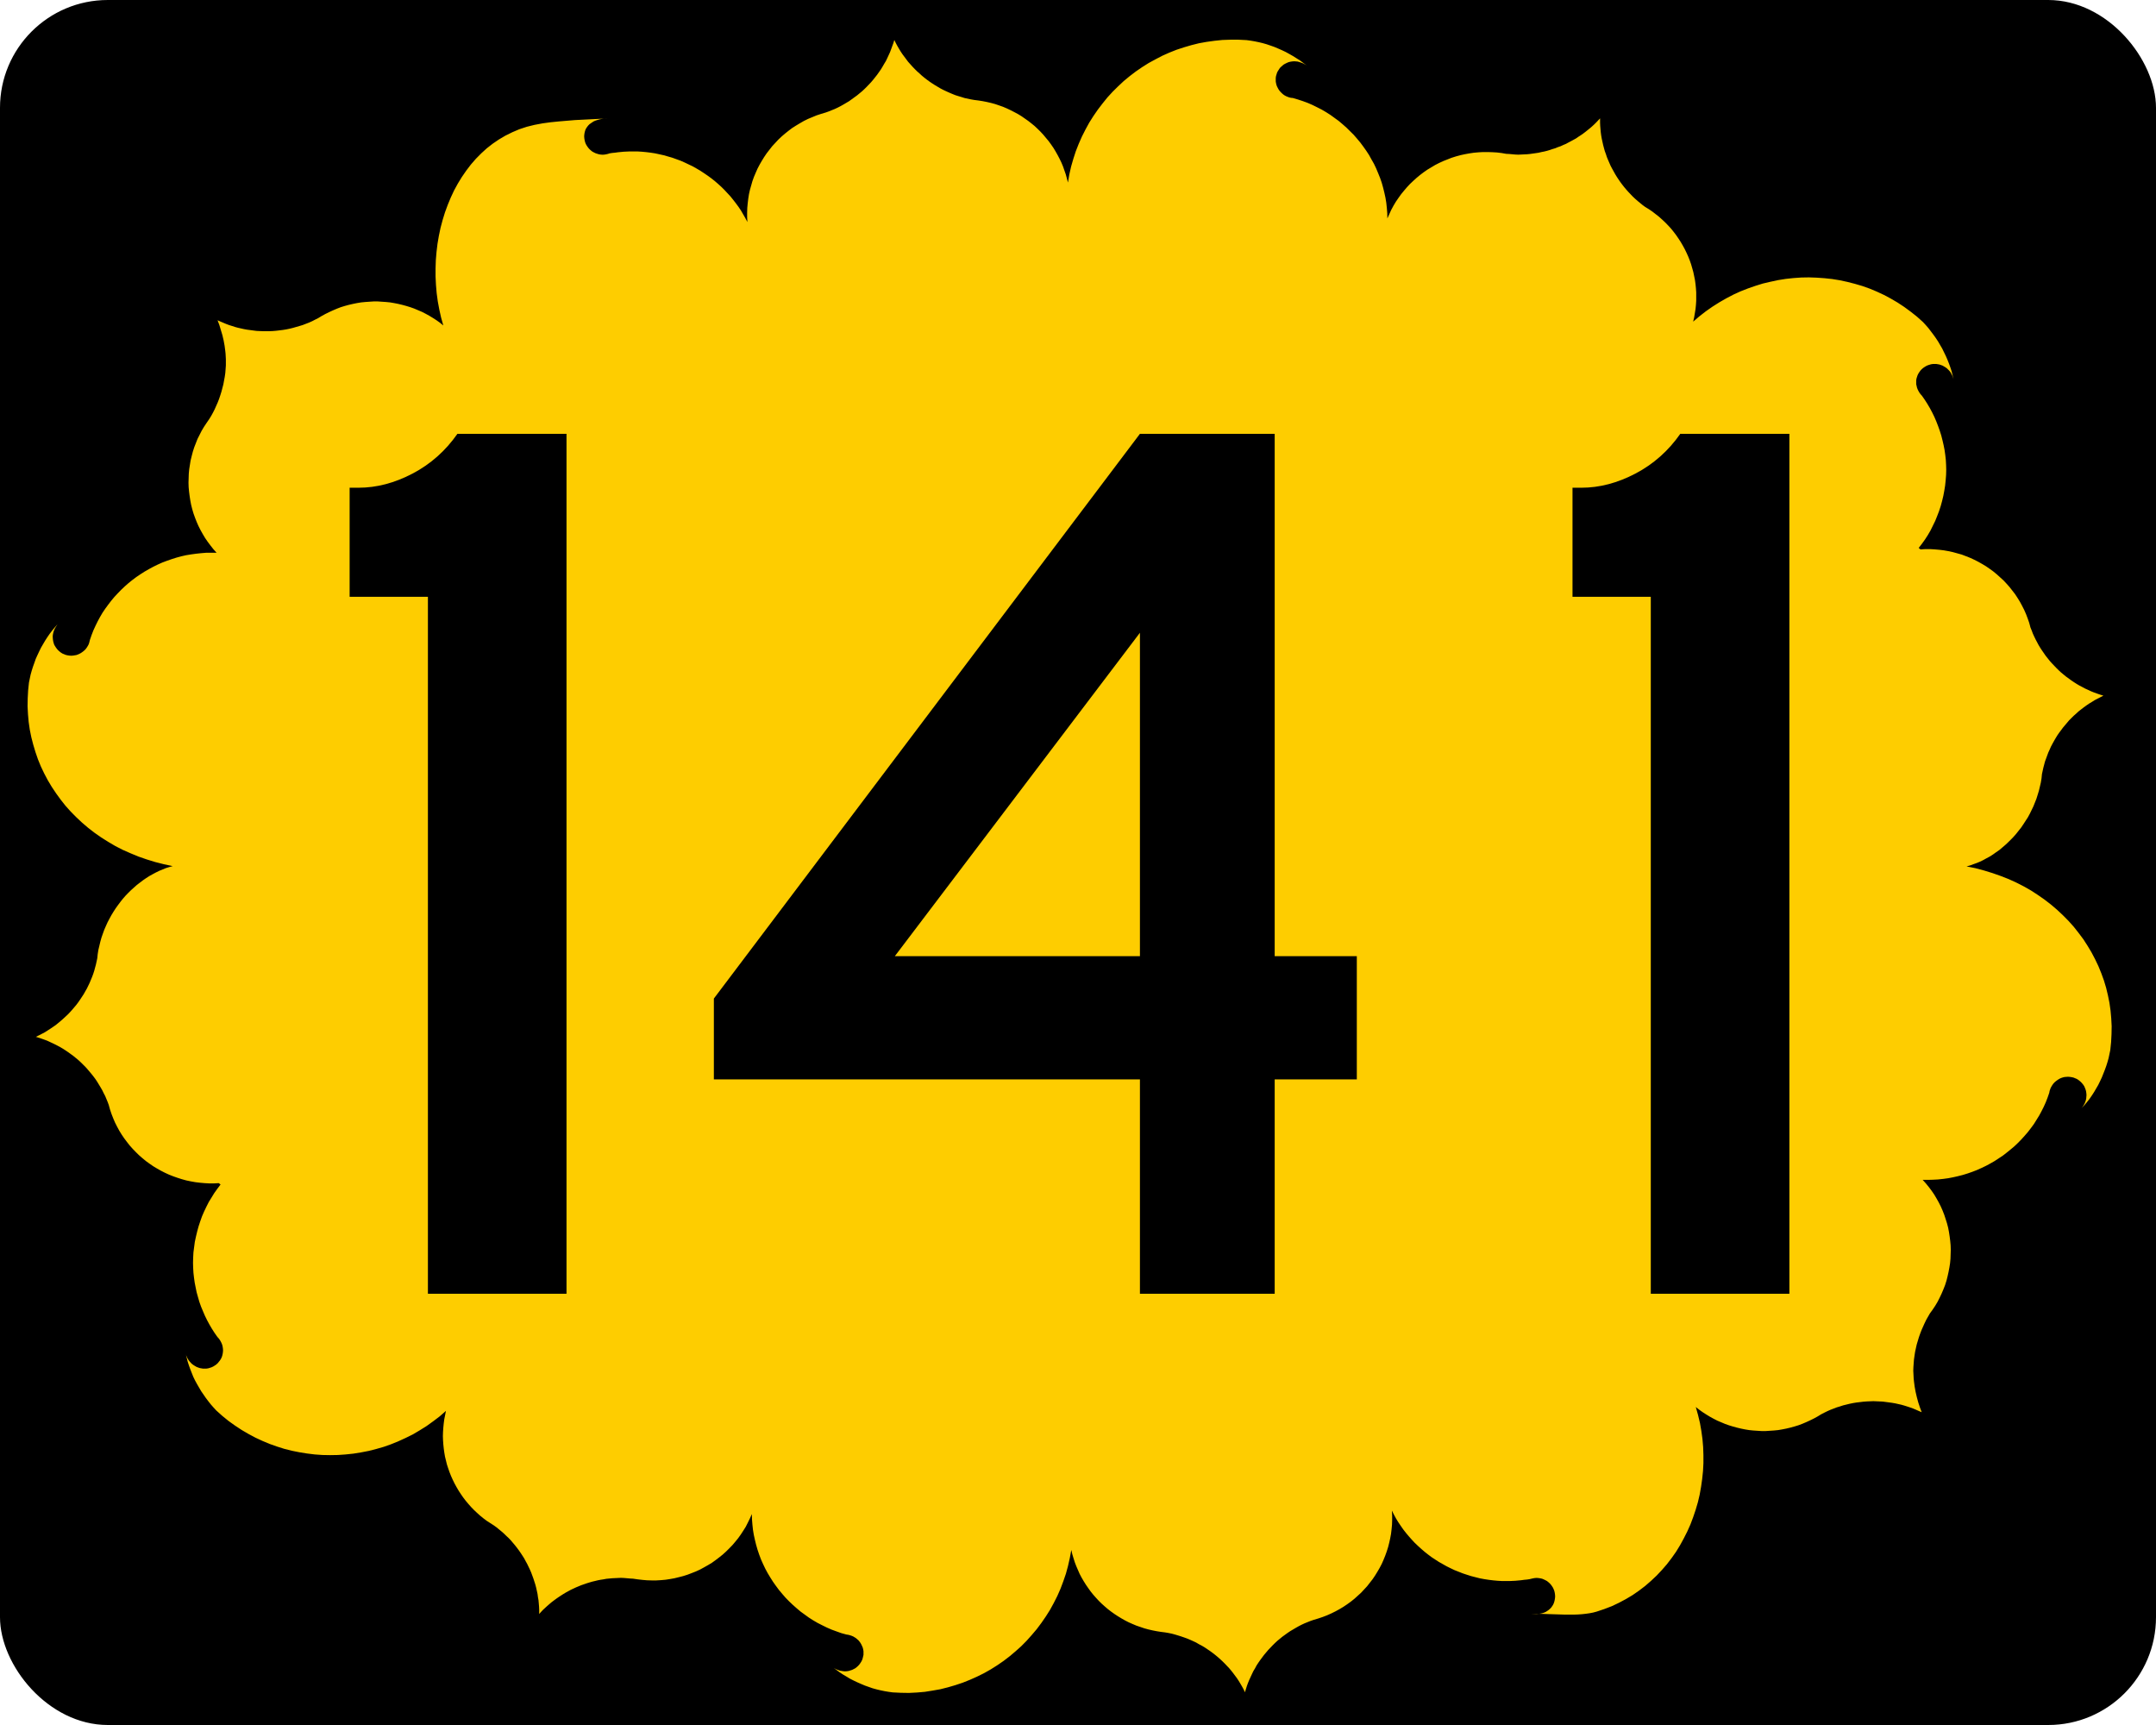
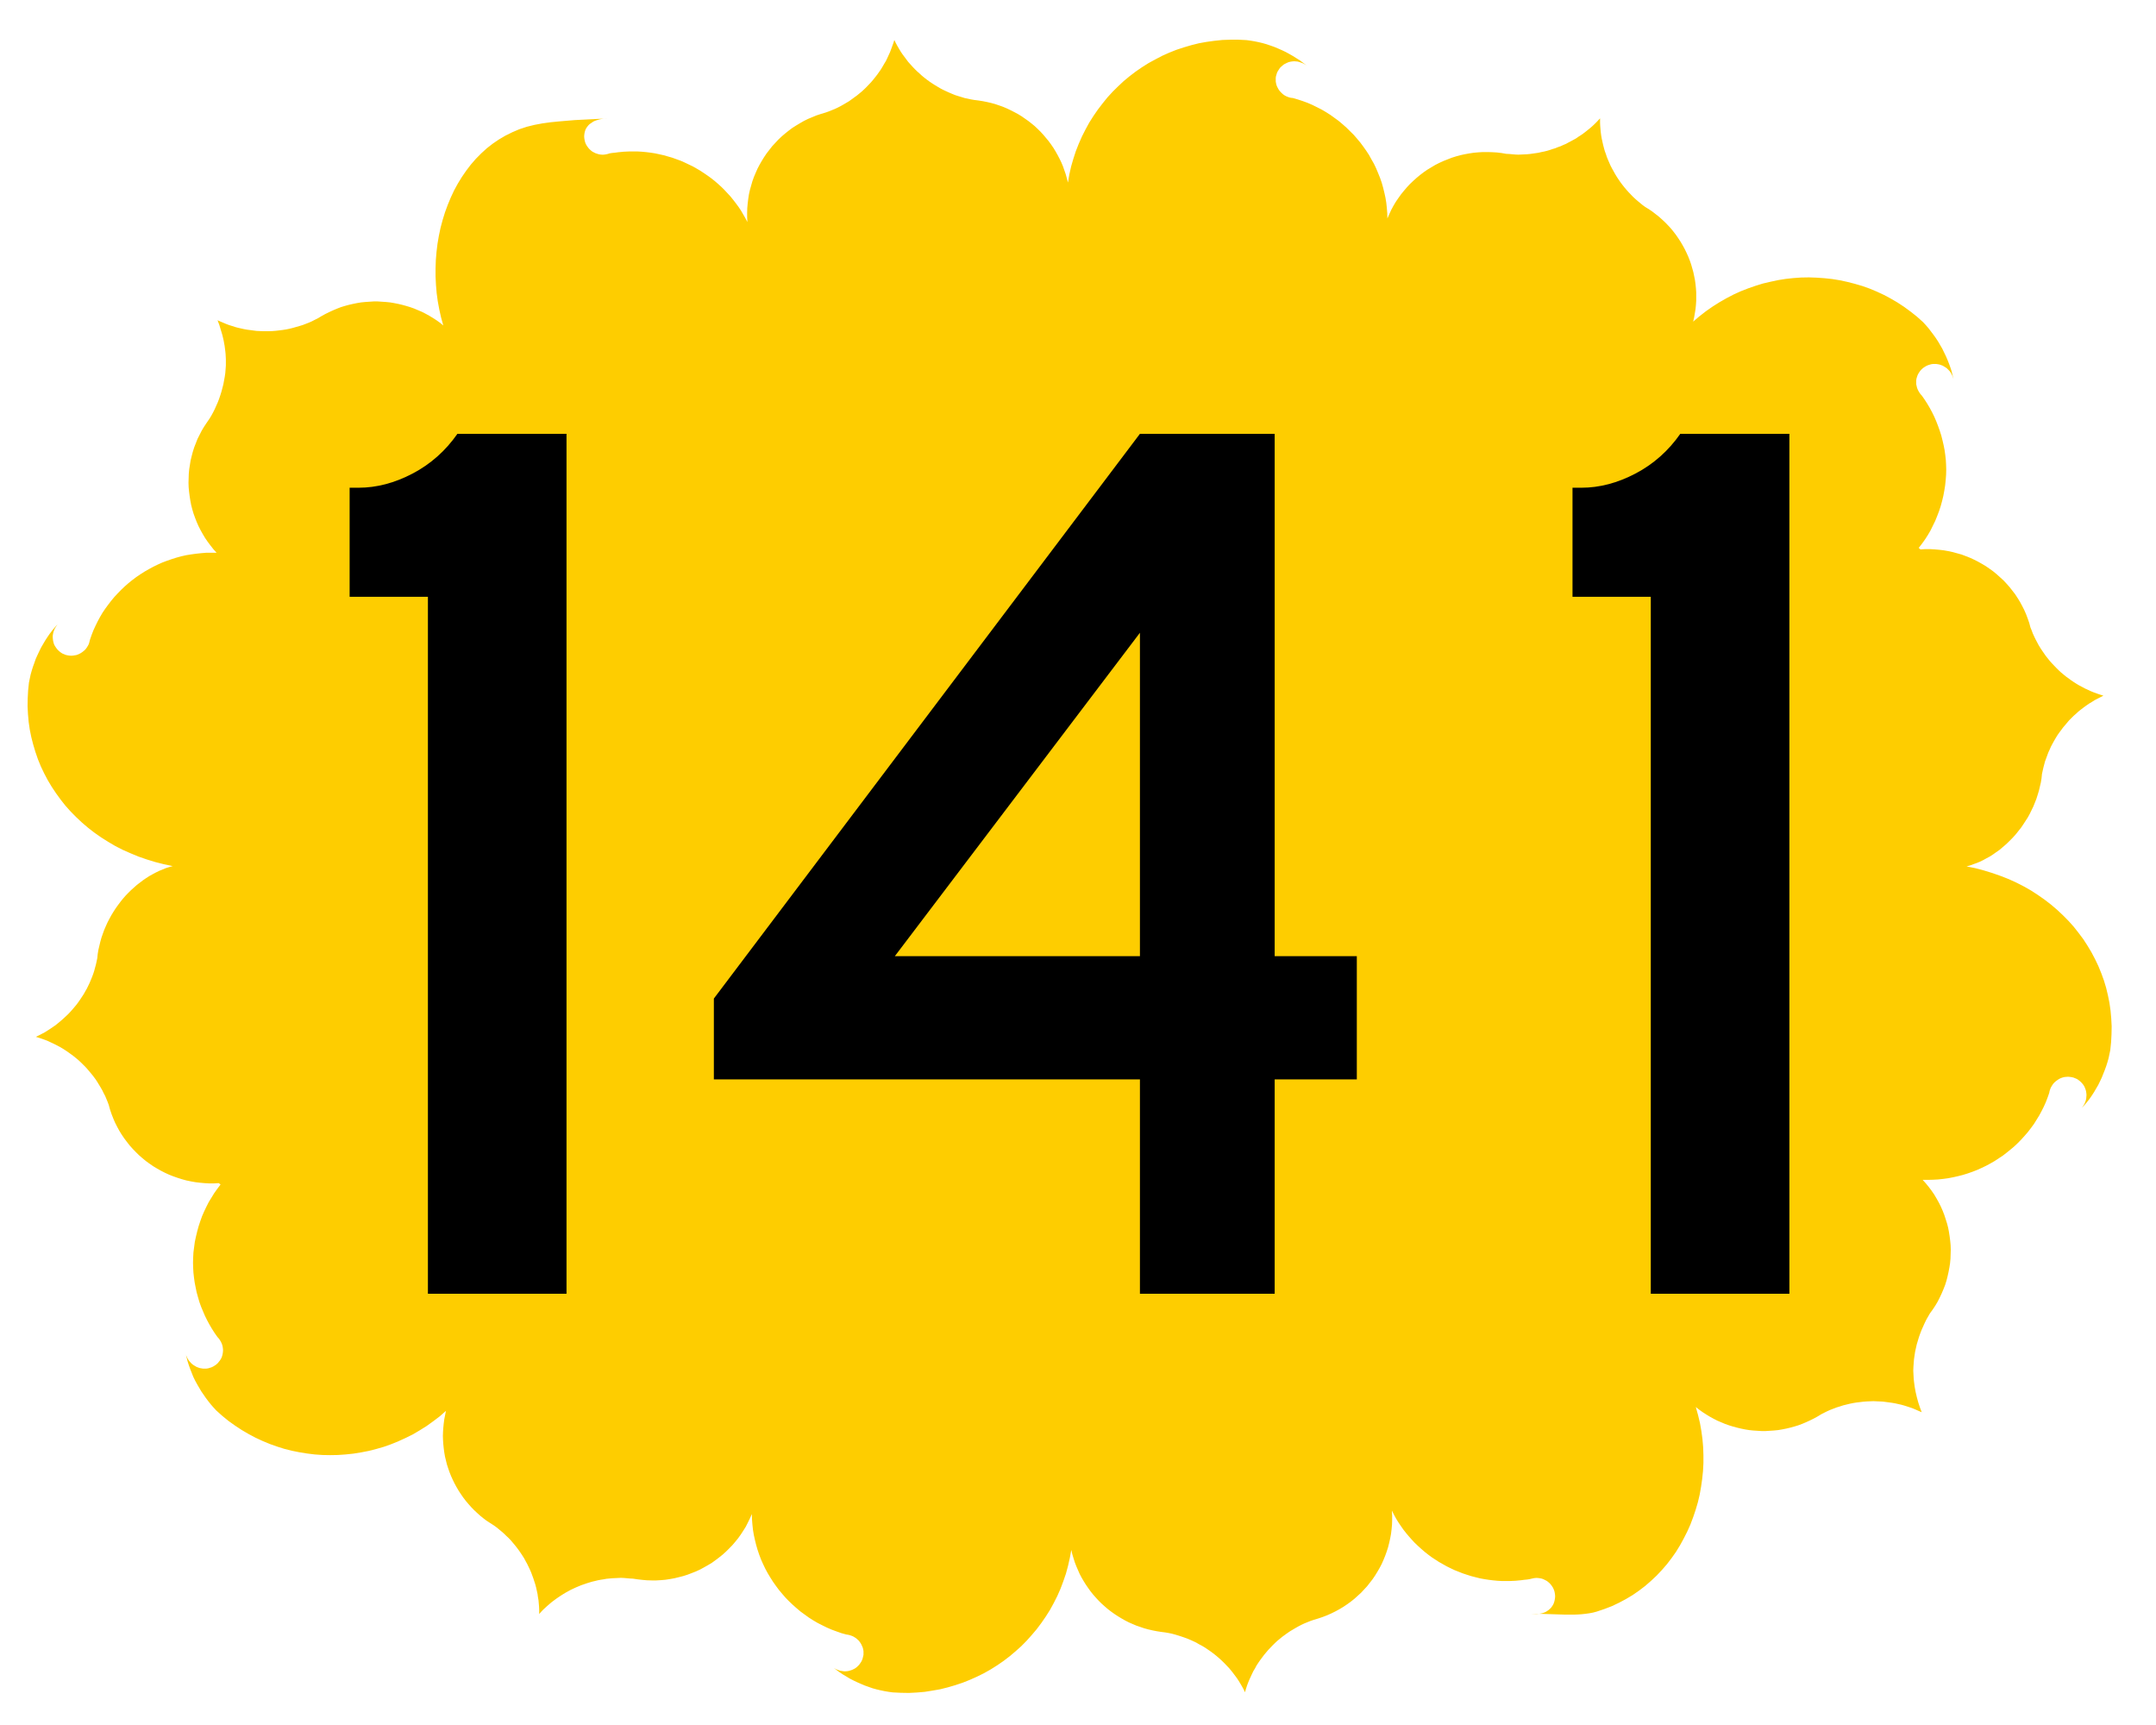
<svg xmlns="http://www.w3.org/2000/svg" version="1.0" width="750" height="600" id="svg2">
  <defs id="defs4" />
-   <rect width="750" height="600" rx="37.5" ry="37.5" x="-4.2410278e-08" y="-2.2558593e-06" id="rect2856" style="fill:#000000;fill-opacity:1;stroke:none" />
  <path d="m 668.075,191.102 -0.626,-0.522 1.107,-1.425 1.058,-1.472 1.012,-1.568 0.915,-1.568 0.818,-1.664 0.817,-1.662 0.674,-1.662 0.674,-1.758 0.578,-1.758 0.481,-1.758 0.434,-1.805 0.337,-1.805 0.289,-1.805 0.192,-1.853 0.143,-1.852 0.048,-1.806 -0.048,-1.709 -0.096,-1.71 -0.192,-1.711 -0.24,-1.709 -0.338,-1.709 -0.385,-1.662 -0.434,-1.711 -0.53,-1.662 -0.577,-1.615 -0.626,-1.615 -0.674,-1.568 -0.769,-1.568 -0.818,-1.52 -0.866,-1.473 -0.915,-1.425 -0.963,-1.378 -0.434,-0.475 -0.386,-0.522 -0.337,-0.569 -0.289,-0.569 -0.24,-0.618 -0.143,-0.618 -0.145,-0.618 0,-0.665 0,-0.665 0.096,-0.618 0.192,-0.618 0.192,-0.571 0.288,-0.569 0.338,-0.522 0.337,-0.475 0.434,-0.475 0.481,-0.428 0.483,-0.333 0.529,-0.332 0.578,-0.284 0.577,-0.19 0.626,-0.19 0.626,-0.095 0.674,0 0.577,0 0.578,0.095 0.529,0.096 0.53,0.19 0.529,0.19 0.481,0.285 0.481,0.285 0.481,0.332 0.386,0.38 0.386,0.38 0.385,0.428 0.289,0.475 0.288,0.522 0.24,0.475 0.192,0.571 0.192,0.522 -0.338,-1.33 -0.337,-1.377 -0.434,-1.33 -0.481,-1.33 -0.53,-1.33 -0.577,-1.33 -0.626,-1.283 -0.626,-1.283 -0.721,-1.236 -0.721,-1.236 -0.818,-1.236 -0.817,-1.14 -0.866,-1.14 -0.866,-1.14 -0.915,-1.044 -0.964,-1.046 -2.118,-1.899 -2.167,-1.711 -2.262,-1.662 -2.31,-1.52 -2.358,-1.378 -2.407,-1.283 -2.454,-1.14 -2.502,-1.046 -2.55,-0.903 -2.599,-0.76 -2.599,-0.665 -2.645,-0.569 -2.647,-0.428 -2.647,-0.284 -2.696,-0.19 -2.696,-0.096 -2.696,0.048 -2.696,0.19 -2.647,0.285 -2.696,0.428 -2.645,0.569 -2.647,0.618 -2.599,0.808 -2.598,0.903 -2.551,0.997 -2.502,1.14 -2.454,1.283 -2.405,1.378 -2.407,1.52 -2.31,1.615 -2.262,1.758 -2.167,1.852 0.337,-1.473 0.24,-1.425 0.241,-1.473 0.143,-1.425 0.097,-1.473 0,-1.473 0,-1.425 -0.097,-1.425 -0.143,-1.425 -0.192,-1.424 -0.289,-1.425 -0.288,-1.378 -0.386,-1.377 -0.385,-1.33 -0.481,-1.377 -0.53,-1.33 -0.577,-1.283 -0.626,-1.283 -0.674,-1.236 -0.721,-1.236 -0.77,-1.188 -0.817,-1.188 -0.866,-1.14 -0.915,-1.14 -0.964,-1.045 -1.01,-1.046 -1.059,-0.997 -1.107,-0.997 -1.155,-0.903 -1.155,-0.903 -1.252,-0.855 -1.25,-0.759 -0.915,-0.665 -0.866,-0.713 -0.866,-0.712 -0.866,-0.76 -0.817,-0.76 -0.77,-0.808 -0.769,-0.808 -0.723,-0.808 -0.721,-0.855 -0.674,-0.855 -0.674,-0.903 -0.625,-0.903 -0.626,-0.95 -0.578,-0.95 -0.529,-0.95 -0.53,-0.95 -0.529,-0.997 -0.434,-0.997 -0.434,-0.997 -0.434,-1.045 -0.337,-1.046 -0.386,-1.045 -0.288,-1.045 -0.288,-1.093 -0.241,-1.093 -0.24,-1.093 -0.191,-1.093 -0.145,-1.093 -0.097,-1.092 -0.096,-1.14 -0.048,-1.092 0,-1.14 0,-0.195 0,-0.19 -0.674,0.712 -0.674,0.713 -0.721,0.712 -0.723,0.665 -0.769,0.665 -0.769,0.618 -0.77,0.618 -0.818,0.618 -0.817,0.569 -0.818,0.522 -0.817,0.571 -0.866,0.475 -0.866,0.475 -0.915,0.475 -0.866,0.475 -0.915,0.38 -0.915,0.428 -0.964,0.332 -0.915,0.38 -0.963,0.285 -0.963,0.332 -0.963,0.284 -0.964,0.237 -0.963,0.19 -1.01,0.237 -0.964,0.143 -1.01,0.143 -1.012,0.143 -1.01,0.096 -1.012,0.048 -1.01,0.047 -1.012,0.047 -1.058,-0.047 -1.059,-0.096 -1.059,-0.096 -1.01,-0.047 -1.638,-0.285 -1.589,-0.19 -1.636,-0.096 -1.636,-0.048 -1.589,0 -1.638,0.096 -1.589,0.143 -1.589,0.237 -1.541,0.285 -1.54,0.332 -1.541,0.428 -1.493,0.475 -1.443,0.569 -1.444,0.569 -1.443,0.665 -1.395,0.713 -1.347,0.808 -1.347,0.808 -1.299,0.903 -1.252,0.95 -1.203,0.997 -1.155,1.045 -1.155,1.093 -1.059,1.14 -1.012,1.188 -1.01,1.236 -0.915,1.283 -0.915,1.33 -0.818,1.378 -0.769,1.424 -0.674,1.474 -0.674,1.52 -0.048,-1.852 -0.144,-1.805 -0.192,-1.806 -0.288,-1.758 -0.386,-1.758 -0.434,-1.758 -0.481,-1.709 -0.578,-1.662 -0.674,-1.662 -0.674,-1.615 -0.769,-1.615 -0.866,-1.521 -0.866,-1.568 -0.963,-1.473 -1.01,-1.425 -1.059,-1.425 -1.155,-1.377 -1.155,-1.33 -1.252,-1.236 -1.252,-1.236 -1.347,-1.188 -1.347,-1.14 -1.443,-1.045 -1.443,-1.046 -1.493,-0.95 -1.541,-0.903 -1.589,-0.808 -1.636,-0.808 -1.638,-0.712 -1.684,-0.618 -1.733,-0.569 -1.781,-0.522 -0.577,-0.048 -0.626,-0.143 -0.529,-0.19 -0.578,-0.237 -0.529,-0.285 -0.481,-0.332 -0.434,-0.38 -0.434,-0.428 -0.386,-0.428 -0.338,-0.475 -0.288,-0.522 -0.288,-0.569 -0.192,-0.522 -0.145,-0.618 -0.096,-0.569 0,-0.615 0,-0.665 0.096,-0.618 0.192,-0.618 0.192,-0.618 0.288,-0.522 0.338,-0.522 0.337,-0.522 0.434,-0.428 0.481,-0.428 0.483,-0.38 0.529,-0.285 0.578,-0.284 0.577,-0.238 0.626,-0.143 0.626,-0.096 0.674,-0.047 0.577,0.047 0.578,0.048 0.529,0.143 0.578,0.19 0.529,0.19 0.529,0.237 0.483,0.285 0.481,0.285 -1.155,-0.855 -1.156,-0.855 -1.203,-0.76 -1.203,-0.759 -1.252,-0.713 -1.299,-0.712 -1.298,-0.618 -1.299,-0.569 -1.347,-0.569 -1.347,-0.475 -1.395,-0.475 -1.347,-0.381 -1.396,-0.332 -1.395,-0.285 -1.395,-0.237 -1.395,-0.19 -2.84,-0.143 -2.791,0 -2.793,0.096 -2.744,0.285 -2.744,0.38 -2.647,0.475 -2.647,0.665 -2.598,0.76 -2.599,0.855 -2.502,0.997 -2.454,1.093 -2.358,1.236 -2.359,1.283 -2.262,1.425 -2.214,1.521 -2.118,1.615 -2.069,1.711 -1.973,1.852 -1.876,1.853 -1.83,1.995 -1.684,2.09 -1.636,2.139 -1.541,2.233 -1.444,2.28 -1.298,2.376 -1.252,2.47 -1.107,2.517 -1.01,2.565 -0.866,2.661 -0.77,2.661 -0.626,2.755 -0.481,2.85 -0.385,-1.473 -0.386,-1.425 -0.481,-1.377 -0.481,-1.377 -0.578,-1.378 -0.626,-1.283 -0.674,-1.283 -0.723,-1.283 -0.721,-1.188 -0.818,-1.188 -0.866,-1.187 -0.915,-1.093 -0.915,-1.093 -0.963,-1.045 -1.01,-0.997 -1.058,-0.997 -1.107,-0.903 -1.155,-0.903 -1.155,-0.808 -1.155,-0.808 -1.252,-0.76 -1.252,-0.665 -1.299,-0.665 -1.3,-0.618 -1.347,-0.569 -1.347,-0.475 -1.396,-0.475 -1.395,-0.38 -1.444,-0.332 -1.444,-0.285 -1.492,-0.237 -1.492,-0.19 -1.107,-0.19 -1.107,-0.237 -1.107,-0.237 -1.058,-0.334 -1.107,-0.332 -1.059,-0.334 -1.058,-0.427 -1.01,-0.428 -1.058,-0.475 -1.01,-0.475 -1.01,-0.522 -0.963,-0.571 -0.963,-0.569 -0.963,-0.618 -0.915,-0.618 -0.915,-0.665 -0.915,-0.712 -0.866,-0.712 -0.818,-0.76 -0.866,-0.76 -0.77,-0.76 -0.818,-0.855 -0.723,-0.808 -0.77,-0.855 -0.674,-0.903 -0.674,-0.903 -0.674,-0.903 -0.626,-0.95 -0.577,-0.95 -0.577,-0.997 -0.529,-0.997 -0.481,-0.997 -0.337,1.093 -0.386,1.046 -0.385,1.045 -0.386,1.044 -0.481,1.046 -0.481,1.045 -0.481,0.997 -0.577,0.95 -0.577,0.997 -0.577,0.95 -0.626,0.903 -0.674,0.95 -0.674,0.855 -0.721,0.903 -0.721,0.855 -0.77,0.808 -0.77,0.808 -0.818,0.808 -0.818,0.759 -0.866,0.713 -0.866,0.712 -0.915,0.665 -0.915,0.665 -0.915,0.665 -0.963,0.569 -0.963,0.571 -1.01,0.569 -1.01,0.522 -1.01,0.475 -1.058,0.427 -1.058,0.428 -1.059,0.381 -1.589,0.475 -1.589,0.522 -1.492,0.618 -1.493,0.618 -1.443,0.712 -1.396,0.808 -1.347,0.808 -1.347,0.855 -1.252,0.95 -1.252,0.997 -1.155,0.997 -1.155,1.093 -1.058,1.14 -1.058,1.14 -0.963,1.236 -0.963,1.236 -0.866,1.283 -0.818,1.33 -0.769,1.33 -0.723,1.377 -0.626,1.425 -0.626,1.473 -0.529,1.472 -0.434,1.521 -0.432,1.52 -0.337,1.521 -0.241,1.568 -0.192,1.615 -0.145,1.568 -0.048,1.615 0,1.662 0.097,1.615 -0.723,-1.377 -0.769,-1.33 -0.77,-1.33 -0.866,-1.283 -0.915,-1.236 -0.915,-1.188 -0.963,-1.188 -1.058,-1.14 -1.059,-1.14 -1.058,-1.046 -1.155,-1.045 -1.155,-0.997 -1.203,-0.95 -1.252,-0.903 -1.252,-0.855 -1.3,-0.855 -1.299,-0.76 -1.347,-0.759 -1.395,-0.665 -1.396,-0.665 -1.395,-0.618 -1.444,-0.522 -1.444,-0.522 -1.492,-0.428 -1.492,-0.428 -1.492,-0.332 -1.541,-0.332 -1.541,-0.237 -1.541,-0.19 -1.54,-0.143 -1.589,-0.096 -1.589,0 -0.963,0 -1.01,0.047 -1.059,0.048 -1.01,0.096 -1.01,0.096 -1.01,0.143 -1.01,0.096 -0.915,0.143 -0.577,0.19 -0.626,0.143 -0.577,0.096 -0.626,0.047 -0.674,-0.047 -0.626,-0.096 -0.626,-0.19 -0.577,-0.19 -0.577,-0.285 -0.529,-0.285 -0.481,-0.38 -0.481,-0.428 -0.385,-0.427 -0.386,-0.522 -0.337,-0.522 -0.288,-0.569 -0.192,-0.569 -0.145,-0.618 -0.097,-0.618 -0.048,-0.665 0.048,-0.618 0.097,-0.618 0.145,-0.569 0.192,-0.569 0.288,-0.522 0.337,-0.475 0.337,-0.427 0.434,-0.428 0.481,-0.332 0.481,-0.332 0.529,-0.332 0.577,-0.237 0.577,-0.19 0.626,-0.19 0.626,-0.143 0.626,-0.096 0.432,-0.047 0.481,0 0.434,-0.048 0.432,0 -2.839,0.096 -2.839,0.143 -2.839,0.143 -2.84,0.143 -2.839,0.237 -2.791,0.237 -2.839,0.285 -2.791,0.38 -2.791,0.522 -2.696,0.665 -2.599,0.855 -2.454,1.045 -2.407,1.188 -2.262,1.33 -2.165,1.473 -2.07,1.615 -1.925,1.758 -1.878,1.901 -1.732,1.995 -1.589,2.09 -1.541,2.233 -1.395,2.28 -1.3,2.376 -1.155,2.47 -1.059,2.565 -0.963,2.613 -0.818,2.661 -0.723,2.708 -0.577,2.755 -0.481,2.802 -0.337,2.802 -0.24,2.851 -0.097,2.898 0,2.851 0.145,2.898 0.24,2.849 0.386,2.851 0.529,2.849 0.626,2.802 0.77,2.755 -1.155,-0.95 -1.203,-0.855 -1.252,-0.808 -1.252,-0.76 -1.299,-0.713 -1.299,-0.665 -1.347,-0.569 -1.347,-0.571 -1.347,-0.475 -1.395,-0.428 -1.395,-0.38 -1.396,-0.332 -1.444,-0.285 -1.395,-0.237 -1.444,-0.143 -1.444,-0.096 -1.395,-0.096 -1.444,0 -1.444,0.096 -1.444,0.096 -1.444,0.143 -1.443,0.237 -1.396,0.285 -1.444,0.332 -1.395,0.38 -1.396,0.428 -1.347,0.522 -1.347,0.569 -1.347,0.618 -1.347,0.665 -1.299,0.713 -1.252,0.76 -1.059,0.522 -1.01,0.522 -1.058,0.475 -1.107,0.428 -1.107,0.428 -1.107,0.332 -1.155,0.333 -1.155,0.332 -1.155,0.284 -1.155,0.238 -1.203,0.19 -1.155,0.143 -1.203,0.143 -1.155,0.095 -1.203,0.047 -1.155,0 -1.058,0 -1.107,-0.047 -1.058,-0.048 -1.107,-0.143 -1.059,-0.143 -1.106,-0.143 -1.059,-0.19 -1.058,-0.237 -1.059,-0.238 -1.058,-0.284 -1.01,-0.333 -1.058,-0.332 -1.01,-0.381 -1.01,-0.427 -1.01,-0.428 -0.963,-0.428 0.626,1.662 0.529,1.758 0.529,1.758 0.434,1.852 0.337,1.853 0.24,1.852 0.097,0.95 0.048,0.903 0.049,0.95 0,0.903 0,1.283 -0.097,1.33 -0.097,1.283 -0.192,1.33 -0.24,1.283 -0.24,1.33 -0.337,1.283 -0.337,1.283 -0.385,1.236 -0.434,1.283 -0.481,1.236 -0.529,1.187 -0.529,1.188 -0.577,1.14 -0.626,1.14 -0.674,1.093 -0.915,1.33 -0.915,1.378 -0.818,1.377 -0.723,1.425 -0.721,1.424 -0.577,1.474 -0.577,1.473 -0.481,1.521 -0.385,1.473 -0.385,1.568 -0.241,1.52 -0.24,1.521 -0.145,1.568 -0.048,1.521 -0.049,1.568 0.049,1.568 0.145,1.521 0.192,1.52 0.241,1.568 0.288,1.521 0.386,1.52 0.432,1.474 0.529,1.473 0.577,1.472 0.626,1.425 0.721,1.425 0.77,1.377 0.818,1.377 0.915,1.33 0.963,1.283 1.01,1.283 1.107,1.236 -0.498,0 -0.434,0 -0.481,0 -0.386,0 -1.829,0 -1.733,0.143 -1.781,0.19 -1.733,0.237 -1.732,0.284 -1.684,0.381 -1.733,0.475 -1.636,0.522 -1.636,0.569 -1.636,0.618 -1.589,0.713 -1.541,0.759 -1.492,0.808 -1.493,0.855 -1.492,0.95 -1.395,0.95 -1.396,1.046 -1.299,1.045 -1.299,1.14 -1.252,1.188 -1.204,1.236 -1.155,1.236 -1.107,1.33 -1.058,1.377 -1.01,1.378 -0.963,1.425 -0.866,1.473 -0.818,1.52 -0.77,1.568 -0.721,1.568 -0.626,1.615 -0.577,1.662 -0.145,0.569 -0.145,0.569 -0.192,0.522 -0.289,0.522 -0.288,0.475 -0.337,0.475 -0.386,0.428 -0.432,0.38 -0.434,0.332 -0.481,0.332 -0.529,0.285 -0.529,0.237 -0.529,0.19 -0.577,0.096 -0.577,0.095 -0.626,0.047 -0.674,-0.047 -0.626,-0.095 -0.626,-0.143 -0.577,-0.237 -0.577,-0.237 -0.529,-0.332 -0.481,-0.38 -0.481,-0.428 -0.386,-0.428 -0.385,-0.522 -0.337,-0.522 -0.289,-0.522 -0.192,-0.618 -0.145,-0.569 -0.097,-0.665 -0.048,-0.665 0,-0.569 0.097,-0.618 0.145,-0.618 0.192,-0.569 0.24,-0.569 0.289,-0.522 0.337,-0.522 0.337,-0.522 -0.915,1.045 -0.915,1.093 -0.866,1.14 -0.818,1.188 -0.769,1.188 -0.723,1.236 -0.721,1.236 -0.626,1.283 -0.626,1.33 -0.578,1.283 -0.481,1.377 -0.481,1.33 -0.434,1.377 -0.385,1.378 -0.289,1.377 -0.289,1.377 -0.288,2.755 -0.145,2.755 -0.049,2.755 0.145,2.755 0.241,2.708 0.385,2.66 0.529,2.613 0.674,2.613 0.77,2.565 0.866,2.518 1.01,2.47 1.155,2.423 1.252,2.376 1.395,2.327 1.492,2.233 1.589,2.186 1.684,2.137 1.83,2.042 1.925,1.948 2.021,1.901 2.118,1.805 2.213,1.709 2.31,1.615 2.407,1.52 2.503,1.474 2.599,1.33 2.696,1.187 2.743,1.14 2.888,0.999 2.936,0.903 2.984,0.759 3.128,0.665 -1.203,0.332 -1.204,0.381 -1.155,0.475 -1.155,0.475 -1.155,0.569 -1.155,0.618 -1.107,0.618 -1.107,0.712 -1.107,0.759 -1.058,0.808 -1.059,0.808 -1.01,0.903 -1.01,0.903 -0.963,0.95 -0.963,0.997 -0.915,1.046 -0.866,1.093 -0.818,1.093 -0.818,1.14 -0.77,1.187 -0.721,1.188 -0.674,1.234 -0.674,1.283 -0.578,1.283 -0.577,1.33 -0.481,1.33 -0.481,1.377 -0.386,1.377 -0.337,1.424 -0.337,1.425 -0.24,1.473 -0.145,1.425 -0.24,1.14 -0.24,1.093 -0.289,1.046 -0.288,1.092 -0.337,1.046 -0.386,1.046 -0.434,1.045 -0.434,1.046 -0.481,0.999 -0.481,0.997 -0.577,0.999 -0.529,0.95 -0.626,0.95 -0.626,0.95 -0.626,0.903 -0.674,0.903 -0.721,0.855 -0.723,0.855 -0.769,0.855 -0.77,0.808 -0.818,0.759 -0.818,0.759 -0.866,0.76 -0.866,0.712 -0.866,0.712 -0.963,0.665 -0.915,0.618 -0.963,0.618 -0.963,0.618 -1.01,0.522 -1.01,0.522 -1.058,0.524 1.107,0.332 1.107,0.381 1.058,0.381 1.058,0.427 1.01,0.476 1.01,0.475 1.01,0.522 1.01,0.522 0.963,0.571 0.963,0.618 0.915,0.617 0.915,0.665 0.915,0.665 0.866,0.713 0.866,0.712 0.818,0.759 0.818,0.808 0.77,0.759 0.77,0.855 0.721,0.855 0.721,0.855 0.674,0.855 0.674,0.903 0.626,0.95 0.577,0.95 0.577,0.95 0.577,0.999 0.481,0.997 0.529,0.999 0.434,1.046 0.434,1.045 0.385,1.046 0.434,1.568 0.529,1.568 0.577,1.474 0.626,1.473 0.721,1.425 0.77,1.424 0.818,1.33 0.866,1.283 0.963,1.281 0.963,1.236 1.059,1.187 1.058,1.093 1.107,1.093 1.203,1.046 1.204,0.997 1.252,0.903 1.3,0.903 1.347,0.808 1.347,0.759 1.395,0.713 1.444,0.665 1.444,0.569 1.492,0.524 1.493,0.475 1.54,0.428 1.589,0.332 1.589,0.284 1.589,0.19 1.589,0.143 1.636,0.094 1.636,0 1.684,-0.094 0.626,0.475 -1.106,1.474 -1.059,1.473 -0.963,1.568 -0.963,1.568 -0.818,1.616 -0.818,1.709 -0.721,1.664 -0.626,1.758 -0.577,1.757 -0.481,1.758 -0.434,1.805 -0.385,1.805 -0.24,1.806 -0.241,1.852 -0.096,1.805 -0.049,1.852 0.049,1.711 0.096,1.711 0.192,1.709 0.24,1.711 0.337,1.711 0.337,1.662 0.481,1.711 0.481,1.662 0.577,1.616 0.674,1.615 0.674,1.568 0.77,1.568 0.818,1.521 0.866,1.473 0.915,1.425 0.963,1.377 0.432,0.475 0.386,0.522 0.337,0.571 0.288,0.569 0.241,0.618 0.145,0.618 0.097,0.618 0.048,0.665 -0.048,0.665 -0.097,0.617 -0.145,0.618 -0.192,0.571 -0.289,0.569 -0.337,0.523 -0.385,0.475 -0.386,0.475 -0.481,0.428 -0.481,0.332 -0.529,0.334 -0.577,0.284 -0.577,0.19 -0.626,0.19 -0.626,0.094 -0.674,0 -0.577,0 -0.578,-0.094 -0.529,-0.096 -0.529,-0.189 -0.529,-0.19 -0.481,-0.285 -0.481,-0.284 -0.481,-0.333 -0.385,-0.334 -0.385,-0.428 -0.386,-0.428 -0.288,-0.428 -0.289,-0.475 -0.241,-0.542 -0.24,-0.522 -0.145,-0.524 0.337,1.33 0.337,1.377 0.432,1.33 0.481,1.33 0.529,1.33 0.529,1.33 0.626,1.283 0.674,1.236 0.721,1.234 0.721,1.236 0.818,1.187 0.818,1.187 0.866,1.14 0.866,1.093 0.915,1.046 0.963,1.046 2.118,1.899 2.165,1.758 2.262,1.615 2.31,1.521 2.358,1.377 2.407,1.283 2.454,1.14 2.502,1.046 2.551,0.903 2.551,0.808 2.647,0.665 2.599,0.522 2.647,0.428 2.696,0.332 2.696,0.19 2.647,0.047 2.696,-0.047 2.694,-0.19 2.696,-0.284 2.647,-0.428 2.696,-0.522 2.599,-0.665 2.647,-0.76 2.55,-0.903 2.551,-1.044 2.502,-1.14 2.503,-1.236 2.407,-1.424 2.358,-1.474 2.31,-1.662 2.262,-1.711 2.165,-1.901 -0.289,1.474 -0.288,1.424 -0.192,1.474 -0.145,1.474 -0.097,1.424 -0.049,1.474 0.049,1.424 0.097,1.424 0.145,1.425 0.192,1.424 0.24,1.425 0.337,1.377 0.337,1.377 0.434,1.33 0.481,1.377 0.529,1.33 0.577,1.283 0.626,1.283 0.674,1.234 0.723,1.236 0.77,1.187 0.818,1.187 0.866,1.14 0.915,1.093 0.963,1.093 1.01,1.046 1.059,0.997 1.107,0.999 1.107,0.903 1.203,0.903 1.252,0.808 1.252,0.806 0.915,0.665 0.866,0.712 0.866,0.713 0.866,0.759 0.77,0.759 0.818,0.76 0.77,0.806 0.721,0.855 0.723,0.855 0.674,0.855 0.674,0.903 0.626,0.903 0.626,0.95 0.577,0.903 0.529,0.999 0.529,0.95 0.481,0.999 0.481,0.997 0.434,0.999 0.385,1.045 0.385,1.046 0.337,1.046 0.337,1.045 0.289,1.093 0.24,1.093 0.24,1.093 0.144,1.093 0.192,1.093 0.097,1.093 0.097,1.14 0.048,1.093 0,1.14 0,0.141 0,0.19 0.674,-0.759 0.674,-0.712 0.723,-0.665 0.721,-0.665 0.77,-0.665 0.723,-0.618 0.818,-0.618 0.77,-0.569 0.818,-0.571 0.866,-0.569 0.818,-0.524 0.866,-0.522 0.866,-0.475 0.866,-0.475 0.915,-0.428 0.915,-0.428 0.915,-0.381 0.915,-0.381 0.963,-0.332 0.963,-0.334 0.915,-0.284 0.963,-0.284 1.01,-0.237 0.963,-0.237 1.01,-0.19 0.963,-0.143 1.01,-0.19 1.01,-0.094 1.01,-0.095 1.01,-0.047 1.01,-0.047 1.01,-0.047 1.01,0.047 1.107,0.094 1.059,0.095 0.963,0.047 1.636,0.237 1.636,0.19 1.636,0.143 1.636,0.047 1.589,0 1.636,-0.096 1.589,-0.141 1.541,-0.237 1.589,-0.285 1.541,-0.38 1.492,-0.381 1.492,-0.475 1.493,-0.571 1.444,-0.569 1.443,-0.665 1.396,-0.76 1.347,-0.759 1.347,-0.808 1.252,-0.903 1.252,-0.95 1.252,-0.997 1.155,-1.046 1.107,-1.093 1.107,-1.14 1.01,-1.187 1.01,-1.236 0.915,-1.283 0.866,-1.33 0.866,-1.377 0.721,-1.424 0.723,-1.474 0.674,-1.521 0.048,1.853 0.145,1.805 0.192,1.805 0.289,1.758 0.385,1.758 0.434,1.757 0.481,1.664 0.577,1.711 0.626,1.662 0.721,1.615 0.77,1.616 0.818,1.52 0.915,1.521 0.963,1.521 1.01,1.424 1.058,1.425 1.155,1.377 1.155,1.33 1.204,1.234 1.299,1.236 1.347,1.187 1.347,1.14 1.444,1.046 1.444,1.046 1.492,0.95 1.541,0.903 1.589,0.808 1.636,0.806 1.636,0.713 1.684,0.617 1.733,0.618 1.732,0.475 0.626,0.096 0.577,0.141 0.577,0.19 0.577,0.237 0.481,0.285 0.529,0.332 0.434,0.381 0.434,0.38 0.385,0.476 0.337,0.475 0.289,0.522 0.24,0.522 0.24,0.571 0.145,0.618 0.097,0.569 0,0.618 0,0.665 -0.145,0.618 -0.145,0.618 -0.192,0.569 -0.289,0.571 -0.337,0.522 -0.385,0.522 -0.386,0.428 -0.481,0.428 -0.481,0.381 -0.529,0.284 -0.577,0.284 -0.577,0.19 -0.626,0.19 -0.626,0.096 -0.674,0.047 -0.577,-0.047 -0.578,-0.096 -0.577,-0.094 -0.529,-0.19 -0.529,-0.19 -0.529,-0.237 -0.481,-0.284 -0.481,-0.334 1.155,0.855 1.155,0.855 1.204,0.808 1.204,0.712 1.252,0.759 1.299,0.665 1.3,0.618 1.299,0.569 1.347,0.571 1.347,0.475 1.347,0.475 1.396,0.381 1.395,0.332 1.396,0.285 1.395,0.237 1.395,0.19 2.791,0.141 2.84,0.048 2.791,-0.143 2.743,-0.237 2.696,-0.428 2.696,-0.475 2.647,-0.665 2.599,-0.76 2.551,-0.853 2.502,-0.999 2.454,-1.093 2.407,-1.187 2.358,-1.33 2.262,-1.425 2.213,-1.52 2.118,-1.616 2.021,-1.709 2.021,-1.805 1.878,-1.901 1.781,-1.995 1.732,-2.042 1.636,-2.186 1.54,-2.233 1.444,-2.28 1.3,-2.376 1.252,-2.47 1.107,-2.517 0.963,-2.565 0.915,-2.661 0.723,-2.661 0.626,-2.755 0.529,-2.851 0.337,1.474 0.434,1.424 0.434,1.378 0.529,1.377 0.578,1.33 0.577,1.33 0.674,1.281 0.723,1.236 0.769,1.234 0.818,1.188 0.817,1.14 0.915,1.14 0.964,1.093 0.963,1.046 1.01,0.997 1.059,0.95 1.107,0.951 1.107,0.854 1.203,0.855 1.156,0.76 1.25,0.759 1.252,0.712 1.298,0.665 1.299,0.571 1.347,0.569 1.395,0.476 1.396,0.475 1.395,0.38 1.443,0.334 1.444,0.284 1.492,0.237 1.493,0.19 1.107,0.19 1.155,0.237 1.059,0.284 1.107,0.334 1.058,0.332 1.107,0.381 1.059,0.381 1.012,0.428 1.058,0.475 1.012,0.475 0.963,0.569 1.01,0.523 0.964,0.569 0.915,0.618 0.915,0.618 0.915,0.665 0.915,0.712 0.866,0.712 0.817,0.712 0.818,0.76 0.818,0.806 0.769,0.808 0.77,0.808 0.721,0.855 0.674,0.853 0.674,0.903 0.674,0.903 0.626,0.951 0.577,0.95 0.578,0.997 0.529,0.951 0.481,1.045 0.338,-1.092 0.337,-1.093 0.386,-1.046 0.434,-1.046 0.481,-1.045 0.481,-1.046 0.481,-0.999 0.578,-0.95 0.529,-0.997 0.626,-0.952 0.626,-0.903 0.674,-0.903 0.674,-0.903 0.721,-0.855 0.721,-0.853 0.77,-0.808 0.769,-0.808 0.818,-0.806 0.817,-0.76 0.866,-0.712 0.866,-0.712 0.915,-0.665 0.915,-0.665 0.915,-0.618 0.964,-0.569 0.963,-0.571 1.01,-0.571 1.012,-0.522 1.01,-0.475 1.059,-0.428 1.059,-0.428 1.107,-0.381 1.589,-0.475 1.541,-0.522 1.492,-0.571 1.493,-0.665 1.443,-0.712 1.395,-0.759 1.347,-0.808 1.347,-0.903 1.252,-0.903 1.252,-0.997 1.155,-1.046 1.155,-1.046 1.059,-1.14 1.058,-1.14 0.964,-1.236 0.963,-1.234 0.866,-1.283 0.817,-1.33 0.77,-1.33 0.721,-1.377 0.626,-1.424 0.577,-1.425 0.53,-1.473 0.481,-1.521 0.386,-1.521 0.337,-1.521 0.288,-1.568 0.192,-1.615 0.145,-1.568 0.048,-1.615 0,-1.616 -0.096,-1.662 0.721,1.424 0.721,1.33 0.818,1.33 0.866,1.283 0.865,1.236 0.964,1.234 0.963,1.14 1.01,1.14 1.059,1.14 1.107,1.046 1.155,1.046 1.155,0.997 1.204,0.952 1.203,0.903 1.3,0.853 1.25,0.808 1.347,0.76 1.347,0.759 1.347,0.665 1.396,0.665 1.443,0.569 1.443,0.571 1.444,0.475 1.492,0.475 1.493,0.381 1.493,0.381 1.541,0.284 1.54,0.237 1.541,0.19 1.541,0.143 1.589,0.094 1.589,0 0.964,0 1.01,-0.047 1.059,-0.047 1.01,-0.096 1.012,-0.094 1.01,-0.143 1.012,-0.094 0.915,-0.143 0.577,-0.143 0.626,-0.141 0.578,-0.095 0.626,-0.047 0.625,0.047 0.674,0.095 0.626,0.141 0.578,0.237 0.577,0.285 0.53,0.284 0.481,0.381 0.481,0.428 0.386,0.427 0.385,0.524 0.338,0.522 0.24,0.523 0.24,0.617 0.145,0.618 0.096,0.618 0.048,0.665 -0.048,0.618 -0.096,0.617 -0.145,0.618 -0.192,0.571 -0.24,0.522 -0.337,0.522 -0.338,0.475 -0.434,0.428 -0.434,0.381 -0.481,0.334 -0.529,0.333 -0.53,0.237 -0.577,0.19 -0.626,0.143 -0.626,0.094 -0.674,0.047 -0.386,0 -0.385,0 -0.434,0 -0.674,0 1.443,-0.047 1.444,0 1.443,0.047 1.493,0.048 2.936,0.094 2.984,0.094 1.443,0 1.444,0 1.395,-0.047 1.395,-0.094 1.347,-0.143 1.347,-0.19 1.252,-0.237 1.25,-0.332 2.696,-0.903 2.599,-0.999 2.502,-1.187 2.407,-1.283 2.31,-1.377 2.262,-1.568 2.119,-1.615 2.021,-1.758 1.972,-1.853 1.83,-1.946 1.732,-1.995 1.636,-2.139 1.541,-2.186 1.396,-2.28 1.298,-2.376 1.204,-2.374 1.107,-2.47 0.963,-2.565 0.866,-2.564 0.769,-2.613 0.626,-2.661 0.481,-2.708 0.386,-2.708 0.288,-2.756 0.145,-2.755 0,-2.804 -0.097,-2.802 -0.24,-2.804 -0.385,-2.802 -0.483,-2.756 -0.674,-2.802 -0.769,-2.756 1.203,0.952 1.204,0.853 1.25,0.808 1.252,0.76 1.3,0.712 1.298,0.665 1.347,0.569 1.347,0.571 1.347,0.475 1.396,0.428 1.395,0.381 1.395,0.332 1.395,0.284 1.444,0.237 1.395,0.143 1.443,0.095 1.444,0.094 1.443,0 1.443,-0.094 1.444,-0.095 1.443,-0.143 1.396,-0.237 1.443,-0.284 1.395,-0.332 1.395,-0.381 1.396,-0.428 1.395,-0.522 1.347,-0.571 1.347,-0.618 1.347,-0.665 1.3,-0.712 1.25,-0.759 1.012,-0.524 1.058,-0.522 1.059,-0.475 1.107,-0.428 1.107,-0.428 1.107,-0.332 1.155,-0.381 1.155,-0.284 1.155,-0.285 1.155,-0.237 1.155,-0.19 1.204,-0.141 1.155,-0.143 1.203,-0.094 1.156,-0.048 1.203,-0.047 1.059,0.047 1.106,0.048 1.059,0.047 1.107,0.143 1.059,0.141 1.058,0.143 1.107,0.19 1.059,0.237 1.059,0.237 1.01,0.284 1.059,0.334 1.012,0.332 1.058,0.381 1.012,0.428 0.963,0.428 1.012,0.427 -0.626,-1.662 -0.578,-1.758 -0.481,-1.758 -0.434,-1.852 -0.337,-1.852 -0.24,-1.853 -0.097,-0.95 -0.048,-0.903 -0.048,-0.95 -0.048,-0.903 0.048,-1.283 0.096,-1.33 0.097,-1.283 0.191,-1.33 0.192,-1.282 0.289,-1.33 0.288,-1.283 0.386,-1.283 0.385,-1.283 0.434,-1.234 0.481,-1.236 0.53,-1.187 0.529,-1.187 0.578,-1.188 0.625,-1.093 0.626,-1.093 0.963,-1.33 0.915,-1.377 0.818,-1.377 0.721,-1.424 0.674,-1.425 0.626,-1.473 0.578,-1.474 0.481,-1.521 0.386,-1.521 0.337,-1.52 0.288,-1.521 0.24,-1.521 0.145,-1.568 0.048,-1.521 0.048,-1.568 -0.048,-1.568 -0.143,-1.521 -0.192,-1.521 -0.24,-1.568 -0.289,-1.52 -0.385,-1.474 -0.481,-1.521 -0.483,-1.473 -0.577,-1.474 -0.626,-1.424 -0.721,-1.425 -0.77,-1.377 -0.817,-1.377 -0.915,-1.33 -0.964,-1.283 -1.01,-1.236 -1.107,-1.234 0.434,0 0.481,0 0.481,0 0.386,0 1.781,-0.047 1.781,-0.096 1.781,-0.19 1.732,-0.237 1.733,-0.332 1.685,-0.381 1.684,-0.428 1.685,-0.522 1.636,-0.571 1.589,-0.617 1.589,-0.713 1.589,-0.759 1.493,-0.808 1.492,-0.853 1.444,-0.952 1.443,-0.95 1.347,-1.046 1.347,-1.093 1.3,-1.092 1.252,-1.188 1.203,-1.234 1.155,-1.283 1.107,-1.283 1.059,-1.377 1.01,-1.377 0.915,-1.474 0.915,-1.473 0.818,-1.521 0.769,-1.521 0.723,-1.615 0.625,-1.616 0.578,-1.662 0.096,-0.571 0.192,-0.569 0.192,-0.522 0.288,-0.524 0.289,-0.475 0.337,-0.475 0.386,-0.428 0.434,-0.381 0.434,-0.332 0.481,-0.334 0.481,-0.284 0.529,-0.237 0.578,-0.19 0.577,-0.143 0.578,-0.047 0.626,-0.047 0.626,0.047 0.674,0.096 0.625,0.141 0.578,0.237 0.577,0.237 0.53,0.334 0.481,0.381 0.481,0.428 0.386,0.427 0.386,0.476 0.337,0.522 0.24,0.571 0.24,0.617 0.145,0.571 0.096,0.665 0.049,0.618 -0.049,0.617 -0.048,0.618 -0.145,0.618 -0.191,0.569 -0.241,0.571 -0.288,0.522 -0.337,0.524 -0.386,0.522 0.963,-1.046 0.915,-1.093 0.866,-1.092 0.818,-1.188 0.769,-1.187 0.721,-1.236 0.723,-1.234 0.625,-1.283 0.626,-1.33 0.53,-1.33 0.529,-1.33 0.481,-1.33 0.434,-1.377 0.386,-1.377 0.288,-1.377 0.288,-1.378 0.289,-2.802 0.143,-2.755 0.048,-2.756 -0.143,-2.708 -0.24,-2.708 -0.386,-2.708 -0.529,-2.613 -0.626,-2.613 -0.77,-2.564 -0.915,-2.517 -1.01,-2.471 -1.155,-2.422 -1.252,-2.376 -1.395,-2.328 -1.443,-2.233 -1.638,-2.185 -1.684,-2.139 -1.829,-2.042 -1.925,-1.948 -2.021,-1.899 -2.118,-1.806 -2.214,-1.709 -2.31,-1.615 -2.407,-1.568 -2.502,-1.425 -2.599,-1.33 -2.696,-1.234 -2.791,-1.093 -2.84,-0.999 -2.936,-0.903 -3.031,-0.808 -3.08,-0.618 1.203,-0.332 1.155,-0.428 1.204,-0.428 1.155,-0.475 1.155,-0.569 1.107,-0.618 1.155,-0.618 1.107,-0.712 1.059,-0.76 1.107,-0.76 1.01,-0.855 1.059,-0.903 0.963,-0.903 0.963,-0.95 0.964,-0.997 0.915,-1.045 0.866,-1.093 0.865,-1.093 0.77,-1.14 0.769,-1.188 0.77,-1.187 0.674,-1.236 0.626,-1.283 0.625,-1.283 0.53,-1.33 0.529,-1.33 0.434,-1.378 0.434,-1.424 0.337,-1.425 0.338,-1.425 0.24,-1.473 0.145,-1.473 0.24,-1.093 0.24,-1.093 0.288,-1.093 0.288,-1.093 0.386,-1.045 0.386,-1.045 0.385,-1.046 0.483,-1.045 0.434,-0.997 0.529,-0.997 0.529,-0.95 0.578,-0.997 0.577,-0.95 0.626,-0.903 0.674,-0.903 0.674,-0.903 0.721,-0.855 0.723,-0.855 0.721,-0.855 0.817,-0.808 0.77,-0.76 0.866,-0.759 0.817,-0.76 0.915,-0.713 0.866,-0.665 0.915,-0.665 0.964,-0.665 0.963,-0.571 0.963,-0.618 1.012,-0.522 1.01,-0.522 1.012,-0.522 -1.059,-0.332 -1.107,-0.381 -1.059,-0.38 -1.058,-0.428 -1.012,-0.475 -1.059,-0.475 -0.963,-0.522 -1.01,-0.522 -0.964,-0.569 -0.963,-0.618 -0.915,-0.618 -0.915,-0.665 -0.915,-0.665 -0.866,-0.712 -0.866,-0.713 -0.817,-0.759 -0.818,-0.808 -0.77,-0.808 -0.769,-0.808 -0.769,-0.855 -0.674,-0.855 -0.723,-0.903 -0.625,-0.903 -0.626,-0.903 -0.626,-0.95 -0.578,-0.95 -0.529,-0.997 -0.529,-0.997 -0.481,-0.997 -0.483,-1.045 -0.385,-1.044 -0.434,-1.046 -0.434,-1.615 -0.529,-1.521 -0.578,-1.521 -0.626,-1.424 -0.721,-1.425 -0.769,-1.425 -0.818,-1.33 -0.866,-1.33 -0.963,-1.236 -0.964,-1.236 -1.058,-1.188 -1.059,-1.14 -1.155,-1.045 -1.155,-1.046 -1.204,-0.997 -1.25,-0.903 -1.3,-0.903 -1.347,-0.808 -1.347,-0.76 -1.395,-0.712 -1.444,-0.665 -1.443,-0.569 -1.493,-0.571 -1.539,-0.427 -1.541,-0.428 -1.541,-0.332 -1.589,-0.285 -1.589,-0.19 -1.638,-0.143 -1.636,-0.096 -1.636,0 -1.64,0.115 z" id="path3348" style="fill:#fecd00;fill-opacity:1;fill-rule:evenodd;stroke:none" />
  <g id="text4180" style="font-size:446.429px;font-style:normal;font-weight:normal;text-align:center;text-anchor:middle;fill:#000000;fill-opacity:1;stroke:none;font-family:Roadgeek 2005 Series D">
    <path d="m 148.856,450 0,-242.411 -27.232,0 0,-37.946 3.125,0 c 6.25,2.8e-4 12.5,-1.637 18.75,-4.911 6.25,-3.274 11.458,-7.887 15.625,-13.839 l 37.946,0 0,299.107 -48.214,0" id="path11780" style="font-variant:normal;font-stretch:normal;letter-spacing:9.539;font-family:Roadgeek 2005 Series D;-inkscape-font-specification:Roadgeek 2005 Series D" />
    <path d="m 443.419,375.446 0,74.554 -46.875,0 0,-74.554 -148.214,0 0,-28.125 148.214,-196.429 46.875,0 0,181.696 28.571,0 0,42.857 -28.571,0 m -46.875,-155.357 -85.268,112.5 85.268,0 0,-112.5" id="path11782" style="font-variant:normal;font-stretch:normal;letter-spacing:9.539;font-family:Roadgeek 2005 Series D;-inkscape-font-specification:Roadgeek 2005 Series D" />
    <path d="m 574.254,450 0,-242.411 -27.232,0 0,-37.946 3.125,0 c 6.25,2.8e-4 12.5,-1.637 18.75,-4.911 6.25,-3.274 11.458,-7.887 15.625,-13.839 l 37.946,0 0,299.107 -48.214,0" id="path11784" style="font-variant:normal;font-stretch:normal;letter-spacing:9.539;font-family:Roadgeek 2005 Series D;-inkscape-font-specification:Roadgeek 2005 Series D" />
  </g>
</svg>